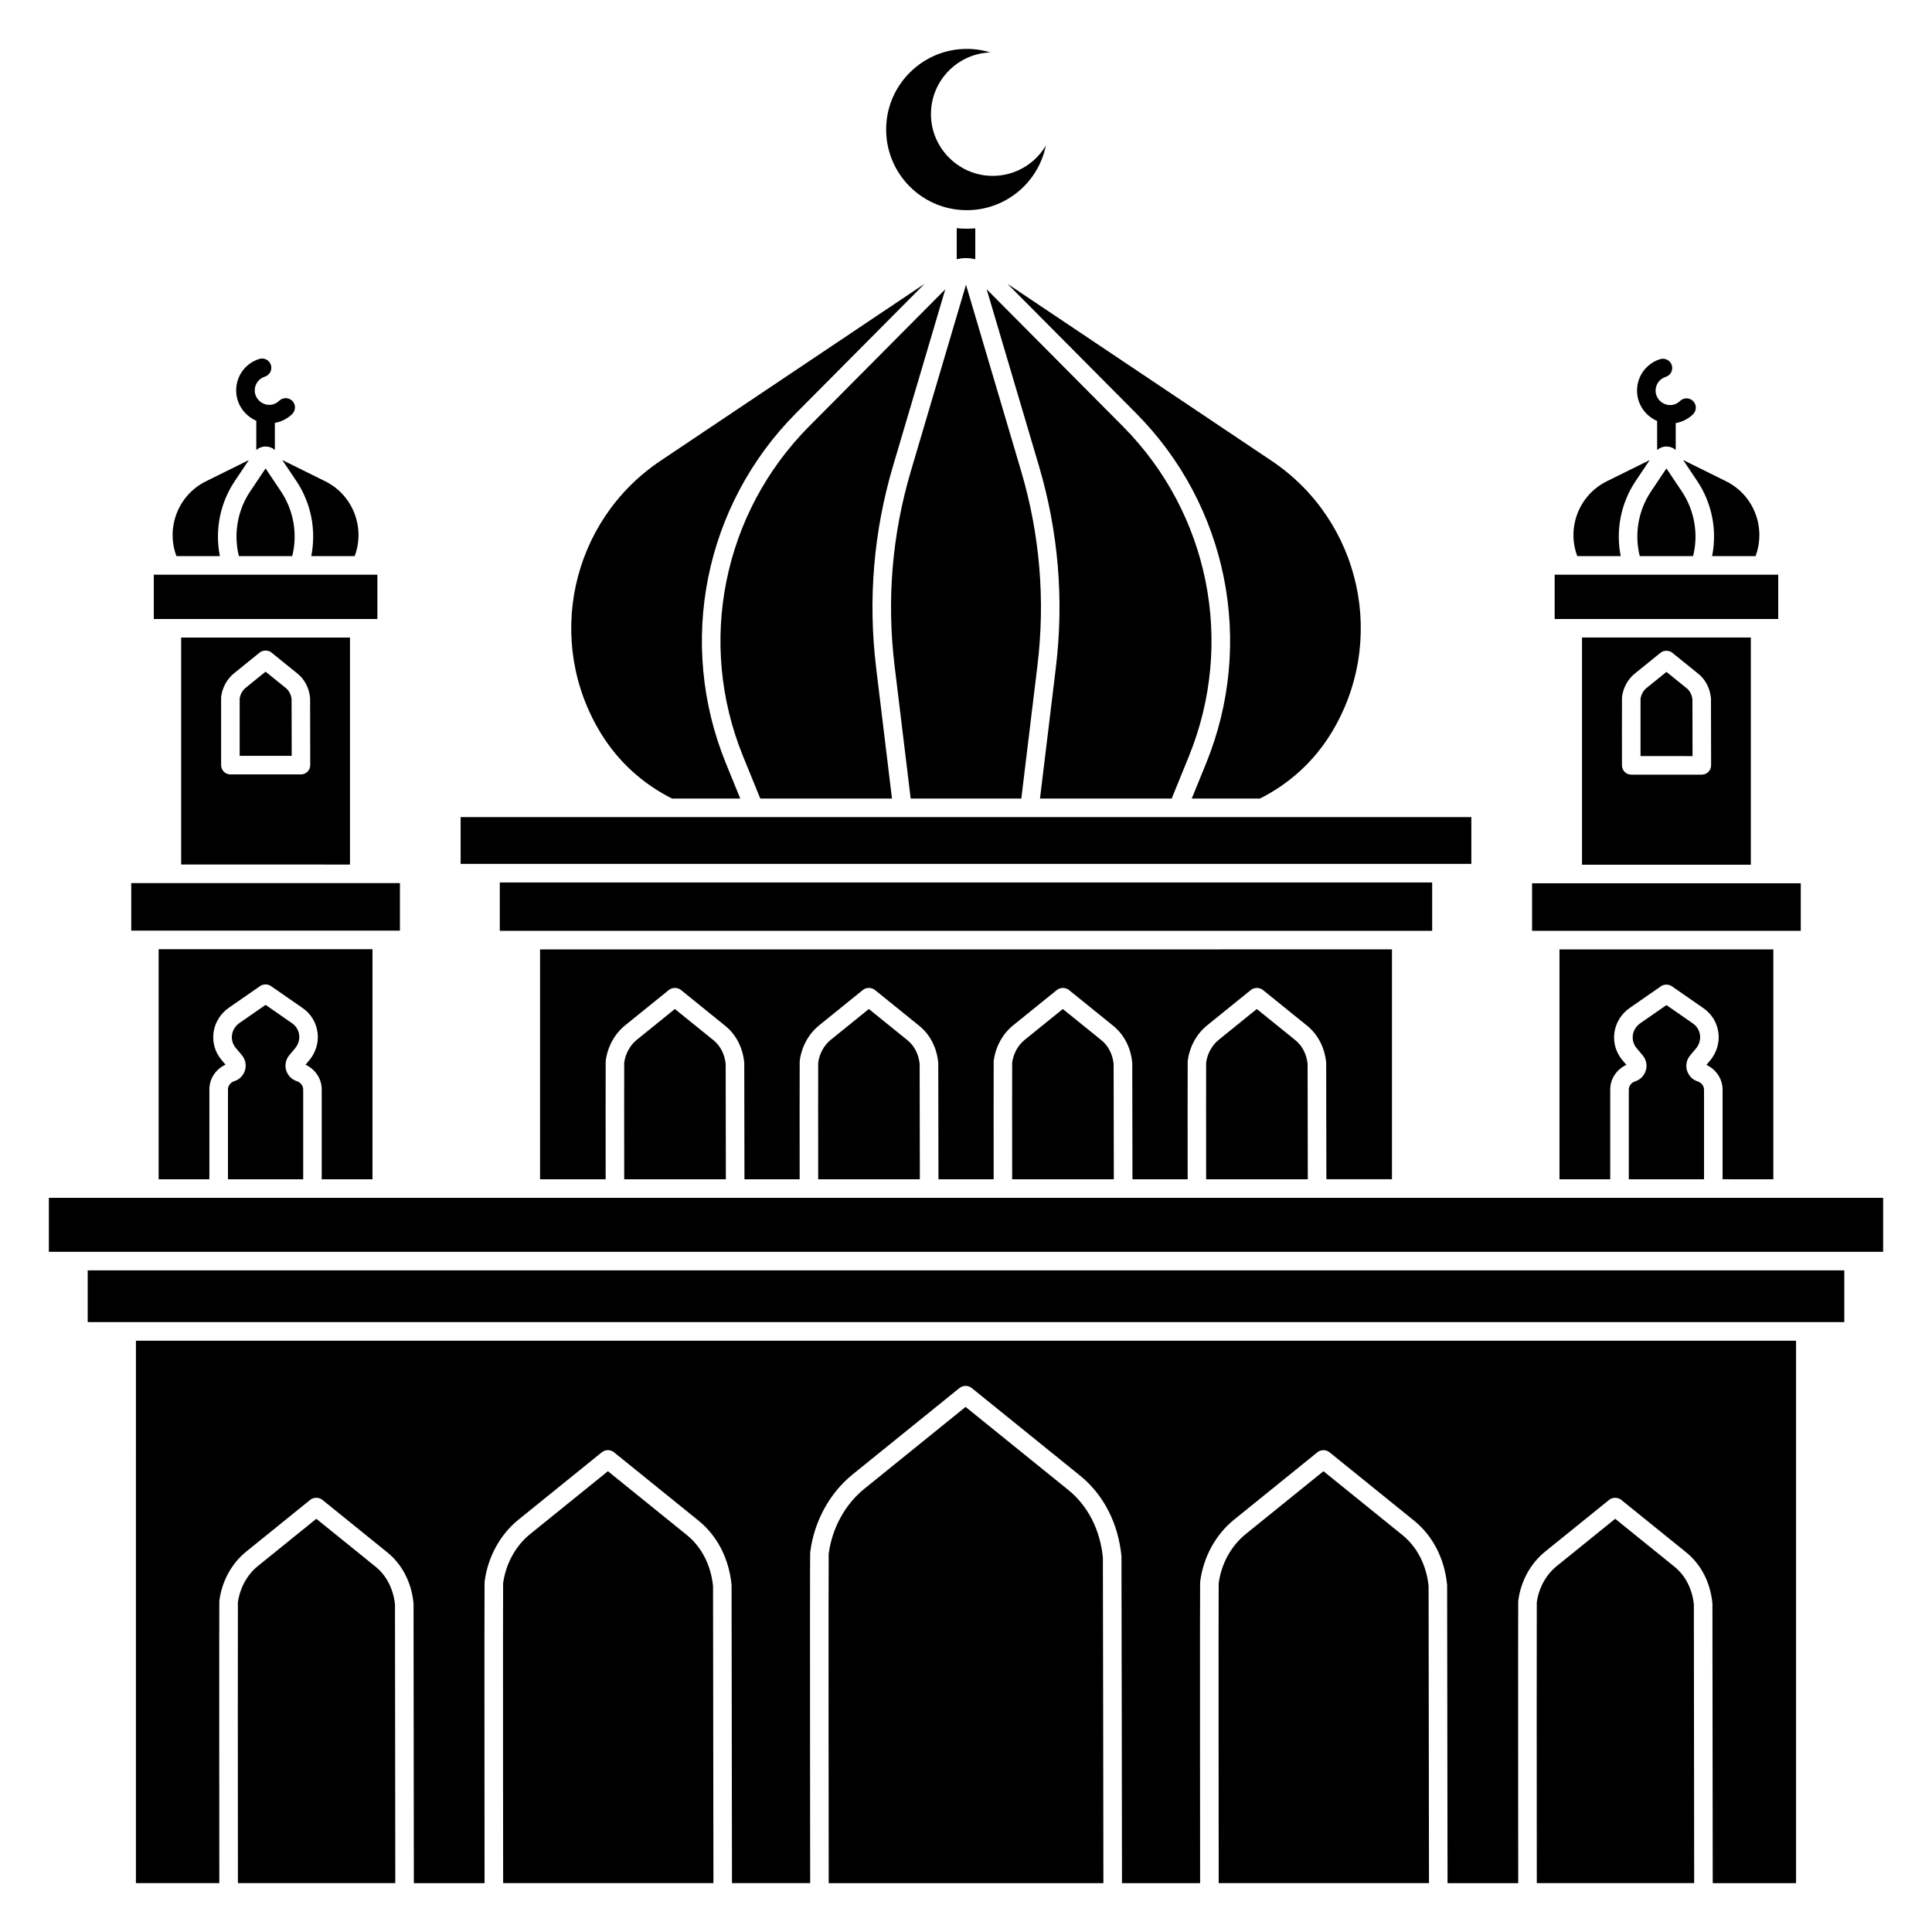
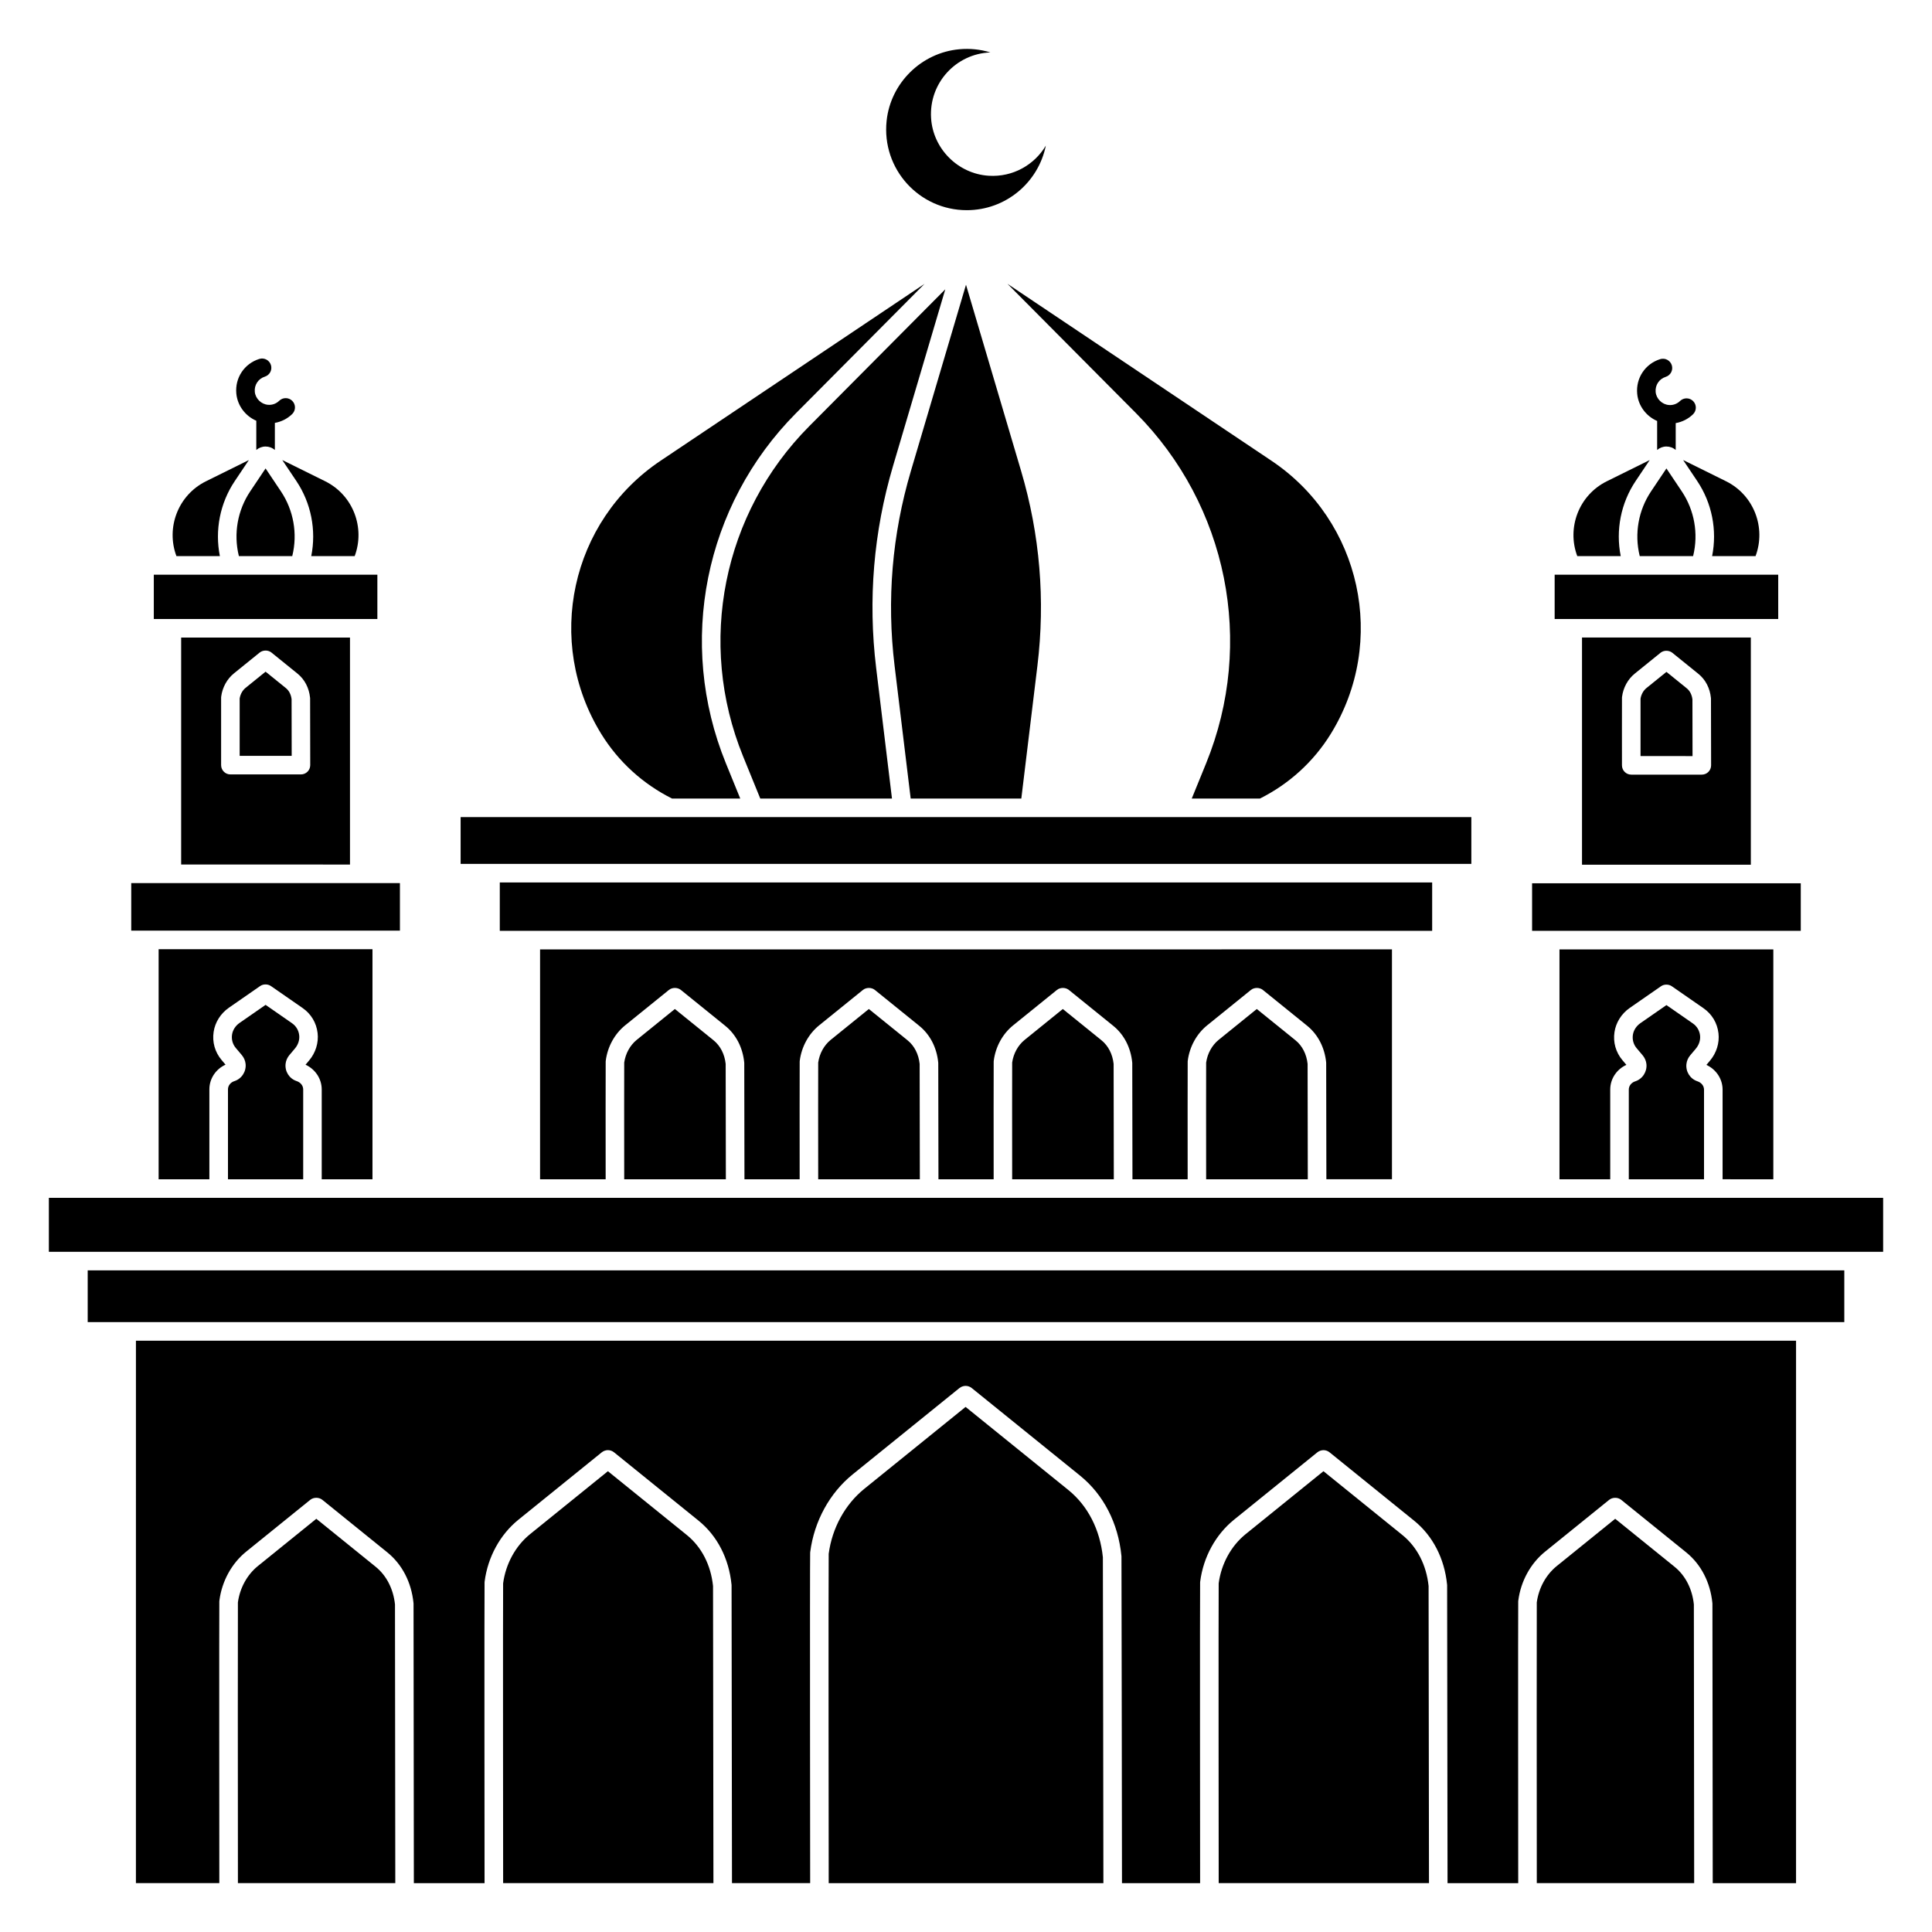
<svg xmlns="http://www.w3.org/2000/svg" fill="#000000" width="800px" height="800px" version="1.1" viewBox="144 144 512 512">
  <g>
    <path d="m326.02 550.8-20.918-16.914-20.605 16.66c-3.863 3.121-6.469 7.875-7.164 13.059-0.066 4.418 0 78.676 0.004 79.434h55.73c-0.031-26.359-0.09-76.066-0.105-78.73-0.578-5.559-3.039-10.355-6.941-13.508z" />
    <path d="m243.55 559.21-15.723-12.715-15.484 12.52c-2.848 2.301-4.773 5.809-5.297 9.641-0.043 3.18-0.016 49.789 0.004 74.387h41.707c0-0.766-0.066-70.68-0.082-73.855-0.438-4.113-2.254-7.656-5.125-9.977z" />
    <path d="m180.02 643.05h22.102c0-2.977-0.055-72.383 0-74.633 0-0.082 0.008-0.168 0.02-0.25 0.656-5.125 3.246-9.852 7.102-12.969l16.977-13.727c0.891-0.719 2.316-0.719 3.207 0.004l17.215 13.918c3.93 3.18 6.391 7.945 6.938 13.426 0.004 0.066 0.008 0.133 0.012 0.203 0.016 0.93 0.082 71.047 0.082 74.031h18.738c-0.004-3.152-0.074-76.766 0-79.684 0-0.082 0.008-0.168 0.02-0.25 0.832-6.481 4.098-12.453 8.969-16.391l22.082-17.855c0.438-0.355 1.055-0.574 1.617-0.574 0.59 0 1.168 0.207 1.629 0.582l22.383 18.098c4.957 4.008 8.062 10.031 8.75 16.961 0.004 0.066 0.012 0.133 0.012 0.203 0.02 1.203 0.105 75.73 0.109 78.902v0.004h20.719c-0.004-3.453-0.094-83.793 0-87.523 0-0.086 0.008-0.168 0.02-0.25 1.043-8.125 5.141-15.613 11.238-20.547l28.297-22.879c0.438-0.355 1.074-0.578 1.637-0.578 0.602 0 1.188 0.211 1.652 0.594l28.68 23.188c6.207 5.019 10.098 12.57 10.961 21.262 0.004 0.066 0.008 0.133 0.012 0.203 0.027 1.535 0.133 83.066 0.137 86.535v0.004h20.707c-0.004-3.152-0.074-76.766 0-79.684 0-0.082 0.008-0.168 0.02-0.25 0.832-6.481 4.098-12.453 8.969-16.391l22.082-17.855c0.438-0.355 1.055-0.574 1.617-0.574 0.59 0 1.168 0.207 1.629 0.582l22.383 18.098c4.957 4.008 8.062 10.031 8.75 16.961 0.004 0.066 0.012 0.133 0.012 0.203 0.02 1.203 0.105 75.73 0.109 78.902v0.004h18.73c0-2.977-0.055-72.383 0-74.633 0-0.082 0.008-0.168 0.02-0.25 0.656-5.125 3.246-9.852 7.102-12.969l16.977-13.727c0.871-0.703 2.258-0.723 3.148-0.043l17.27 13.961c3.93 3.18 6.391 7.945 6.938 13.426 0.008 0.066 0.012 0.137 0.012 0.203 0.016 0.926 0.078 71.043 0.082 74.027h22.078l0.004-143.75h-439.95z" />
    <path d="m427.13 538.87-27.238-22.023-26.84 21.703c-5.094 4.117-8.531 10.391-9.438 17.223-0.09 5.082 0 86.445 0.004 87.273v0.004h72.793c0-0.91-0.109-82.859-0.137-86.359-0.75-7.332-3.996-13.656-9.145-17.82z" />
    <path d="m587.77 559.21-15.727-12.715-15.484 12.523c-2.848 2.301-4.773 5.809-5.297 9.641-0.039 3.184-0.016 49.789 0.004 74.387h41.707c0-0.766-0.066-70.672-0.082-73.855-0.43-4.117-2.246-7.66-5.121-9.98z" />
    <path d="m515.65 550.8-20.918-16.914-20.605 16.66c-3.863 3.121-6.469 7.875-7.164 13.059-0.066 4.418 0 78.676 0.004 79.434h55.73c-0.031-26.359-0.09-76.066-0.105-78.73-0.582-5.559-3.043-10.355-6.941-13.508z" />
    <path d="m592.54 344.37c-0.008-5.348-0.023-13.926-0.027-15.016-0.145-1.23-0.676-2.273-1.508-2.945l-5.379-4.352-5.285 4.273c-0.836 0.676-1.406 1.703-1.582 2.84-0.012 1.195-0.008 8.918 0 15.199z" />
    <path d="m607.99 373.16v-60.207h-44.742v60.203zm-34.152-44.246c0-0.082 0.008-0.168 0.02-0.25 0.309-2.43 1.543-4.676 3.383-6.16l6.809-5.508c0.039-0.031 0.078-0.059 0.117-0.09 0.883-0.633 2.211-0.586 3.047 0.113l6.879 5.562c1.887 1.523 3.062 3.793 3.32 6.387 0.004 0.066 0.008 0.133 0.012 0.195 0.008 0.371 0.027 14.773 0.035 17.656 0 0.652-0.258 1.281-0.719 1.742-0.461 0.461-1.086 0.723-1.742 0.723h-18.703c-1.355 0-2.457-1.098-2.461-2.457 0-1.738-0.02-17.008 0.004-17.914z" />
    <path d="m236.75 373.11v-60.152h-44.742v60.148zm-34.152-44.25c0-0.086 0.008-0.168 0.02-0.254 0.312-2.43 1.547-4.672 3.383-6.16l6.809-5.508c0.84-0.676 2.144-0.715 3.019-0.09 0.039 0.027 0.078 0.059 0.117 0.09l6.906 5.586c1.883 1.523 3.062 3.793 3.32 6.387 0.008 0.066 0.012 0.137 0.012 0.203 0.004 0.375 0.031 15.883 0.031 17.648 0 0.652-0.258 1.281-0.719 1.742-0.461 0.461-1.086 0.723-1.742 0.723h-18.695c-1.359 0-2.457-1.098-2.461-2.457-0.004-1.734-0.02-17.004 0-17.91z" />
    <path d="m221.3 344.31c-0.008-5.344-0.023-13.914-0.027-15.016-0.145-1.23-0.68-2.273-1.508-2.941l-5.383-4.352-5.285 4.273c-0.832 0.672-1.406 1.703-1.582 2.836-0.012 1.203-0.008 8.922 0 15.199z" />
    <path d="m167.24 480.66h465.52v13.711h-465.52z" />
    <path d="m400.21 199.7c10.344 0 18.969-7.348 20.945-17.105-3.023 5.082-8.715 8.387-15.145 7.981-8.137-0.516-14.766-7.16-15.266-15.297-0.57-9.285 6.602-17.027 15.676-17.387 0.008 0 0.008-0.012 0.004-0.012-2.574-0.781-5.348-1.094-8.23-0.824-10.027 0.926-18.176 8.941-19.23 18.957-1.355 12.836 8.68 23.688 21.246 23.688z" />
    <path d="m276.45 377.86h247.09v12.82h-247.09z" />
    <path d="m556 296.3h59.246v11.742h-59.246z" />
    <path d="m550.02 378.08h71.203v12.598h-71.203z" />
    <path d="m184.76 296.3h59.246v11.742h-59.246z" />
    <path d="m178.78 378.03h71.203v12.598h-71.203z" />
    <path d="m156.95 461.44h486.1v14.301h-486.1z" />
    <path d="m266.07 360.54h267.85v12.398h-267.85z" />
    <path d="m394.51 220.67-36.059 36.285c-22.902 23.043-29.785 57.379-17.531 87.469l4.562 11.203h34.902l-4.195-34.625c-2.191-18.07-0.684-36.086 4.481-53.539z" />
    <path d="m385.34 355.62h29.32l4.269-35.215c2.109-17.398 0.656-34.746-4.316-51.555l-14.613-49.391-14.613 49.391c-4.973 16.809-6.426 34.152-4.316 51.555z" />
-     <path d="m459.07 344.42c12.254-30.09 5.371-64.426-17.531-87.469l-36.059-36.285 13.844 46.793c5.164 17.457 6.672 35.469 4.481 53.539l-4.195 34.625h34.902z" />
    <path d="m445.04 253.48c24.297 24.449 31.598 60.871 18.598 92.793l-3.809 9.348h18.074c7.609-3.805 14.16-9.672 18.77-17.145 15.062-24.43 8.121-56.398-15.723-72.375l-69.969-46.891z" />
-     <path d="m402.46 212.71v-8.199c-0.742 0.062-1.492 0.098-2.246 0.098-0.898 0-1.789-0.047-2.672-0.141v8.238c0.797-0.199 1.617-0.312 2.461-0.312 0.84 0.008 1.664 0.121 2.457 0.316z" />
    <path d="m303.33 338.48c4.609 7.477 11.16 13.34 18.77 17.145h18.074l-3.809-9.348c-13-31.922-5.699-68.344 18.598-92.793l34.055-34.266-69.965 46.887c-23.84 15.977-30.785 47.945-15.723 72.375z" />
    <path d="m613.95 456.52v-60.922h-56.672v60.922h13.449v-23.777c0-2.828 1.688-5.359 4.281-6.543l-1.039-1.23c-1.766-2.094-2.519-4.746-2.113-7.457 0.383-2.555 1.859-4.891 4.059-6.414l8.273-5.738c0.848-0.59 2.102-0.566 2.93 0.055l8.316 5.766c2.254 1.562 3.668 3.926 3.981 6.652 0.297 2.562-0.523 5.203-2.246 7.246l-0.953 1.129c2.598 1.207 4.289 3.746 4.289 6.555v23.754z" />
    <path d="m577.34 430.57c-1.012 0.324-1.691 1.199-1.691 2.176v23.777h19.934v-23.754c0-0.992-0.684-1.859-1.742-2.215-1.945-0.652-3.144-2.539-2.918-4.59 0.094-0.836 0.445-1.637 1.02-2.316l1.469-1.738c0.852-1.012 1.262-2.289 1.121-3.508-0.152-1.301-0.824-2.43-1.898-3.176l-7.012-4.867-6.894 4.785c-1.086 0.754-1.812 1.883-1.996 3.098-0.191 1.297 0.164 2.559 1.008 3.559l1.559 1.844c0.578 0.684 0.93 1.488 1.02 2.328 0.215 2.039-1.035 3.973-2.977 4.598z" />
    <path d="m206.11 430.51c-1.012 0.324-1.695 1.199-1.695 2.176v23.836h19.934v-23.812c0-0.992-0.684-1.859-1.746-2.215-1.945-0.652-3.144-2.539-2.918-4.59 0.094-0.836 0.445-1.637 1.02-2.316l1.465-1.738c0.855-1.012 1.262-2.289 1.121-3.508-0.152-1.301-0.824-2.43-1.898-3.176l-7.012-4.867-6.894 4.785c-1.086 0.754-1.812 1.883-1.992 3.098-0.195 1.297 0.164 2.562 1.008 3.559l1.559 1.844c0.578 0.684 0.93 1.488 1.02 2.328 0.223 2.039-1.027 3.973-2.969 4.598z" />
    <path d="m242.71 456.52v-60.977l-56.672 0.004v60.977h13.449v-23.836c0-2.828 1.688-5.359 4.281-6.539l-1.039-1.23c-1.77-2.098-2.519-4.746-2.113-7.461 0.379-2.551 1.859-4.887 4.055-6.41l8.273-5.738c0.848-0.59 2.102-0.566 2.93 0.055l8.316 5.766c2.254 1.562 3.668 3.926 3.981 6.652 0.297 2.562-0.523 5.203-2.246 7.246l-0.953 1.129c2.598 1.207 4.289 3.746 4.289 6.555v23.812z" />
    <path d="m211.92 255.5v7.742c0.68-0.578 1.543-0.91 2.461-0.91 0.918 0 1.781 0.332 2.461 0.91v-7.172c1.715-0.301 3.32-1.105 4.586-2.336 0.973-0.949 0.996-2.504 0.047-3.481-0.945-0.973-2.504-0.992-3.481-0.047-0.789 0.77-1.84 1.16-2.945 1.07-1.809-0.129-3.359-1.641-3.523-3.445-0.168-1.82 0.926-3.473 2.66-4.016 1.297-0.406 2.019-1.785 1.613-3.082s-1.789-2.019-3.082-1.613c-3.969 1.242-6.473 5.008-6.09 9.16 0.297 3.231 2.418 5.981 5.293 7.219z" />
    <path d="m214.38 268.14-4.074 6.078c-3.348 4.996-4.449 11.211-3.023 17.055l0.023 0.098h14.145l0.023-0.098c1.426-5.844 0.324-12.059-3.023-17.055z" />
    <path d="m222.54 271.48c3.91 5.836 5.32 13.027 3.945 19.891h11.512c2.809-7.484-0.387-16.156-7.844-19.844l-11.348-5.613z" />
    <path d="m202.27 291.38c-1.375-6.863 0.035-14.055 3.949-19.891l3.731-5.566-11.348 5.613c-7.461 3.691-10.656 12.359-7.844 19.844z" />
    <path d="m583.16 255.56v7.68c0.68-0.578 1.543-0.91 2.461-0.91 0.918 0 1.781 0.332 2.461 0.91v-7.113c1.715-0.301 3.32-1.105 4.586-2.336 0.973-0.949 0.996-2.504 0.047-3.481-0.945-0.973-2.504-0.992-3.481-0.047-0.789 0.77-1.852 1.16-2.945 1.07-1.809-0.129-3.356-1.641-3.523-3.445-0.168-1.82 0.93-3.473 2.664-4.016 1.297-0.406 2.019-1.785 1.613-3.082-0.406-1.297-1.789-2.019-3.082-1.613-3.965 1.242-6.473 5.012-6.09 9.164 0.293 3.234 2.414 5.981 5.289 7.219z" />
    <path d="m585.62 268.14-4.074 6.078c-3.348 4.996-4.449 11.211-3.023 17.055l0.023 0.098h14.145l0.023-0.098c1.426-5.844 0.324-12.059-3.023-17.055z" />
    <path d="m593.78 271.48c3.91 5.836 5.324 13.027 3.949 19.891h11.512c2.809-7.484-0.387-16.156-7.844-19.844l-11.348-5.613z" />
    <path d="m573.51 291.38c-1.375-6.863 0.035-14.055 3.945-19.891l3.731-5.566-11.348 5.613c-7.461 3.691-10.656 12.359-7.844 19.844z" />
    <path d="m384.51 419.69-10.258-8.293-10.09 8.16c-1.781 1.441-2.992 3.637-3.332 6.043-0.023 1.891-0.012 18.891 0 30.926h26.938c-0.016-12.082-0.039-29.043-0.051-30.578-0.277-2.594-1.414-4.812-3.207-6.258z" />
    <path d="m435.91 419.69-10.254-8.293-10.09 8.16c-1.785 1.441-2.992 3.637-3.332 6.039-0.023 1.887-0.012 18.891 0 30.926h26.938c-0.016-12.082-0.039-29.047-0.051-30.582-0.281-2.586-1.422-4.801-3.211-6.25z" />
    <path d="m333.1 419.69-10.254-8.293-10.09 8.16c-1.781 1.441-2.992 3.637-3.332 6.039-0.023 1.887-0.012 18.891 0 30.926h26.938c-0.016-12.082-0.039-29.047-0.051-30.582-0.281-2.586-1.418-4.801-3.211-6.25z" />
    <path d="m487.32 419.69-10.258-8.293-10.09 8.16c-1.781 1.441-2.992 3.637-3.332 6.043-0.023 1.891-0.012 18.891 0 30.926h26.938c-0.016-12.082-0.039-29.047-0.051-30.582-0.273-2.586-1.414-4.805-3.207-6.254z" />
    <path d="m495.44 425.56c0.004 0.066 0.008 0.133 0.012 0.199 0.008 0.504 0.035 20.891 0.051 30.758h17.379v-60.922l-225.76 0.004v60.922h17.383c-0.008-9.621-0.023-29.969 0.008-31.176 0-0.082 0.008-0.168 0.02-0.25 0.473-3.699 2.344-7.113 5.137-9.371l11.598-9.379c0.883-0.711 2.305-0.707 3.18 0.008l11.754 9.504c2.848 2.301 4.633 5.75 5.023 9.703 0.004 0.066 0.008 0.133 0.012 0.199 0.008 0.504 0.035 20.891 0.051 30.758h14.629c-0.008-9.621-0.023-29.969 0.008-31.176 0-0.086 0.008-0.168 0.02-0.25 0.477-3.699 2.348-7.113 5.137-9.367l11.598-9.379c0.879-0.711 2.305-0.707 3.18 0.008l11.754 9.504c2.848 2.301 4.633 5.746 5.023 9.703 0.008 0.066 0.012 0.133 0.012 0.203 0.008 0.504 0.035 20.891 0.051 30.758h14.629c-0.008-9.621-0.023-29.969 0.008-31.176 0-0.082 0.008-0.168 0.02-0.25 0.473-3.699 2.344-7.113 5.137-9.371l11.598-9.379c0.879-0.711 2.305-0.707 3.18 0.008l11.754 9.504c2.848 2.301 4.633 5.75 5.023 9.703 0.004 0.066 0.008 0.133 0.012 0.199 0.008 0.504 0.035 20.891 0.051 30.758h14.629c-0.008-9.621-0.023-29.969 0.008-31.176 0-0.086 0.008-0.168 0.02-0.25 0.477-3.699 2.348-7.113 5.137-9.367l11.598-9.379c0.883-0.711 2.305-0.707 3.18 0.008l11.754 9.504c2.828 2.305 4.613 5.75 5.008 9.703z" />
  </g>
</svg>